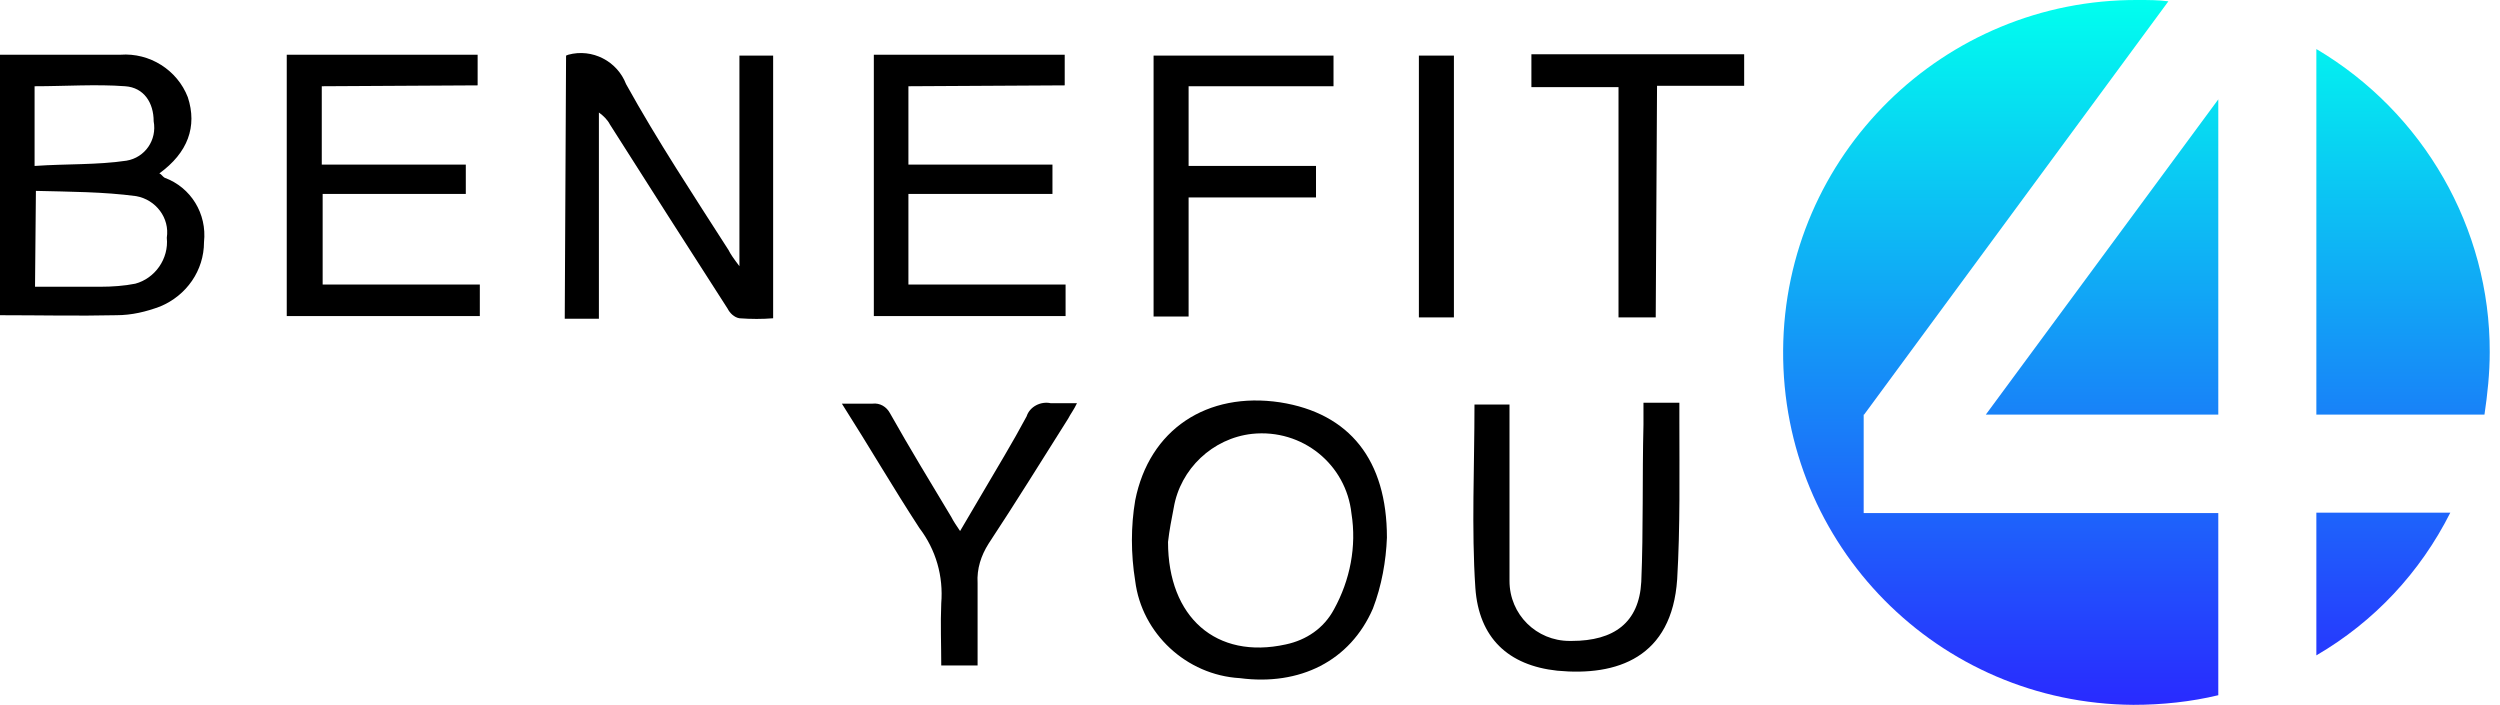
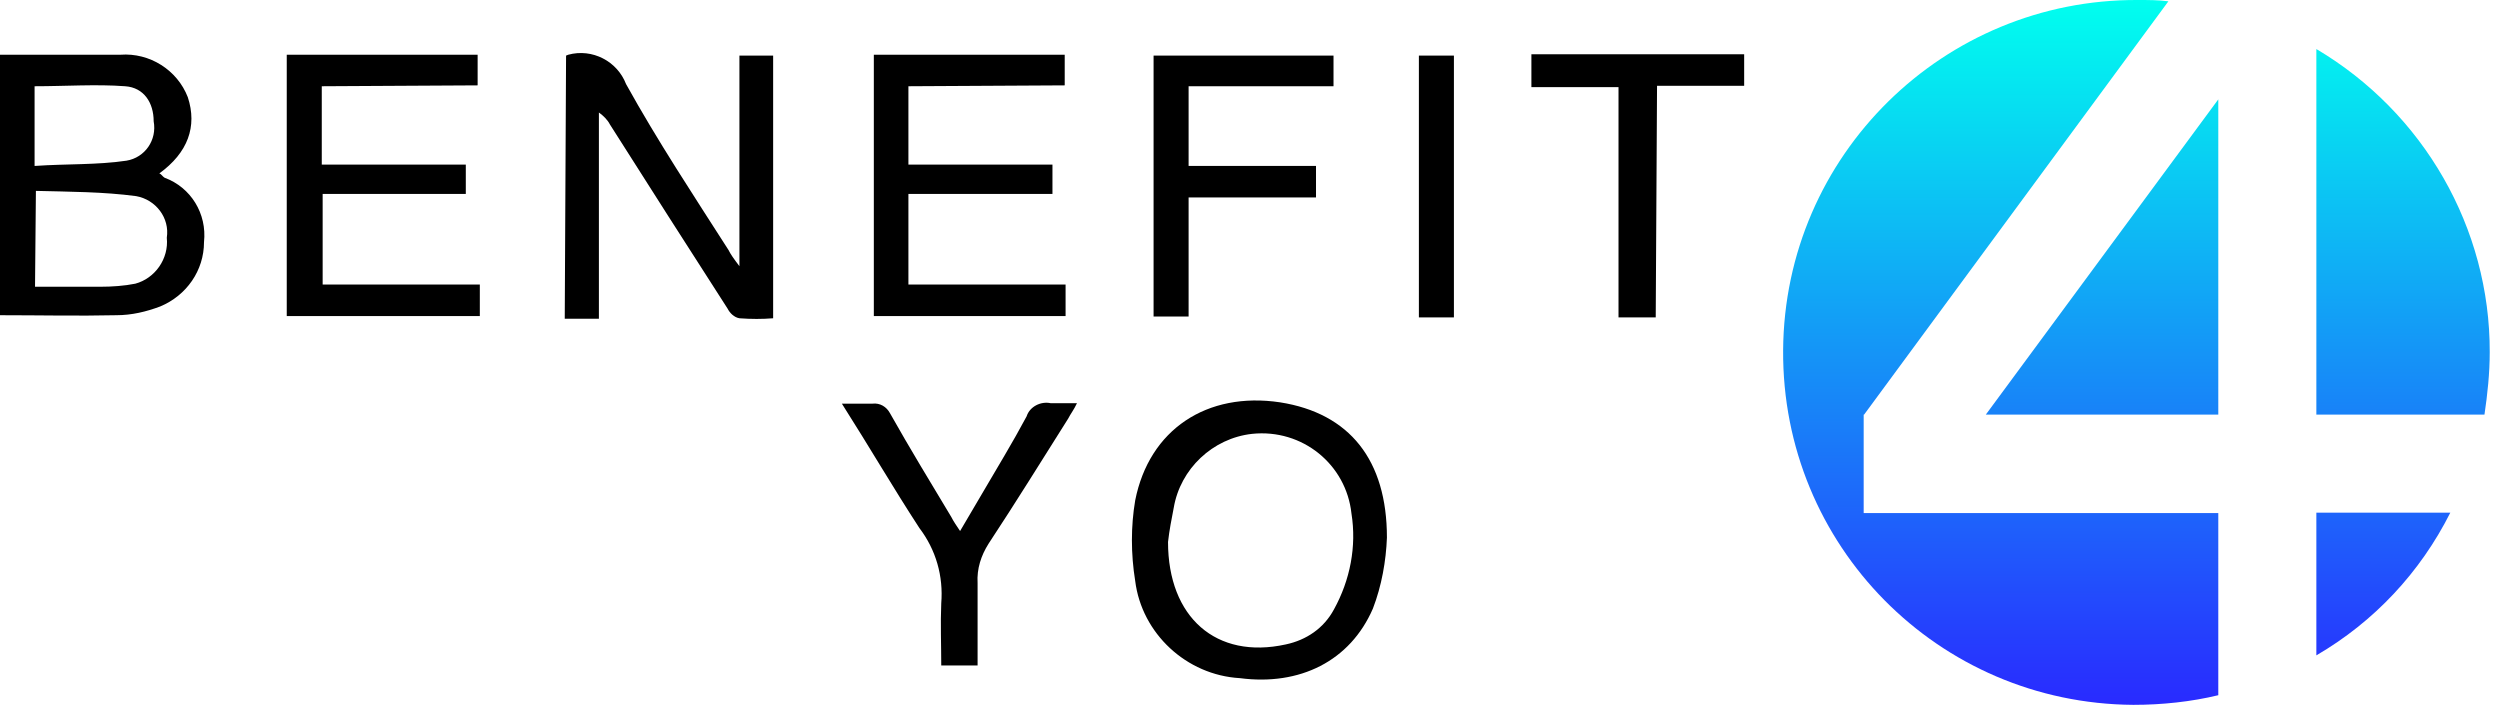
<svg xmlns="http://www.w3.org/2000/svg" width="227" height="64" viewBox="0 0 227 64" fill="none">
  <g clip-path="url(#clip0_8244_7876)">
    <path d="M-0.08 4.969H10.932C13.595 4.77 16.099 6.36 17.053 8.825C17.928 11.488 17.053 13.873 14.47 15.742C14.668 15.821 14.748 16.02 14.947 16.139C17.332 17.014 18.802 19.399 18.524 21.983C18.524 24.566 16.934 26.832 14.549 27.826C13.277 28.303 11.965 28.621 10.574 28.621C7.115 28.701 3.578 28.621 -8.67397e-05 28.621L-0.08 4.969ZM3.18 26.037H9.103C10.176 26.037 11.289 25.958 12.283 25.759C14.072 25.282 15.344 23.493 15.145 21.585C15.424 19.796 14.152 18.127 12.363 17.809C9.381 17.411 6.32 17.411 3.26 17.332L3.18 26.037ZM3.18 15.066C6.042 14.867 8.825 14.986 11.488 14.589C13.158 14.31 14.271 12.72 13.953 11.011C13.953 9.342 13.078 7.95 11.369 7.831C8.706 7.632 5.923 7.831 3.14 7.831V15.066H3.18Z" fill="black" />
    <path d="M51.399 5.049L51.597 4.969C53.784 4.373 56.05 5.565 56.844 7.632C59.707 12.8 62.966 17.729 66.146 22.698C66.345 23.096 66.623 23.493 67.14 24.169V5.049H70.201V28.899C69.207 28.979 68.213 28.979 67.14 28.899C66.663 28.82 66.266 28.422 66.067 28.025C62.489 22.46 58.951 16.934 55.374 11.29C55.175 10.892 54.777 10.495 54.38 10.216V28.939H51.279L51.399 5.049Z" fill="black" />
    <path d="M124.661 55.255C122.594 60.025 118.022 62.291 112.576 61.575C107.727 61.297 103.672 57.521 103.076 52.75C102.678 50.286 102.678 47.781 103.076 45.436C104.348 38.996 109.595 35.538 116.233 36.532C122.554 37.526 125.933 41.779 125.933 48.815C125.853 50.922 125.456 53.188 124.661 55.255ZM106.057 49.212C106.057 56.05 110.43 59.906 116.75 58.514C118.619 58.117 120.209 57.044 121.123 55.334C122.594 52.671 123.19 49.61 122.713 46.629C122.236 42.176 118.261 38.917 113.689 39.394C110.112 39.791 107.17 42.574 106.574 46.112C106.375 47.145 106.176 48.139 106.057 49.212Z" fill="black" />
    <path d="M29.217 7.831V14.946H42.295V17.61H29.297V25.838H43.568V28.7H26.037V4.969H43.369V7.751L29.217 7.831Z" fill="black" />
    <path d="M82.484 7.831V14.946H95.563V17.61H82.484V25.838H96.755V28.7H79.344V4.969H96.676V7.751L82.484 7.831Z" fill="black" />
-     <path d="M133.883 36.73H137.063V50.882C137.063 51.478 137.063 52.154 137.063 52.75C137.063 55.811 139.528 58.196 142.509 58.196H142.708C146.564 58.196 148.83 56.527 149.028 52.83C149.227 48.059 149.108 43.329 149.227 38.559V36.571H152.487V38.241C152.487 43.011 152.566 47.861 152.288 52.591C151.811 59.707 146.842 61.416 141.396 60.899C136.944 60.422 134.281 57.918 133.963 53.386C133.605 48.02 133.883 42.375 133.883 36.73Z" fill="black" />
    <path d="M107.925 15.066H119.493V17.928H107.925V28.74H104.745V5.048H121.083V7.831H107.925V15.066Z" fill="black" />
    <path d="M76.442 36.651H79.225C79.9 36.572 80.497 36.929 80.815 37.526C82.604 40.706 84.472 43.767 86.38 46.947C86.579 47.344 86.857 47.742 87.175 48.219L89.163 44.84C90.554 42.455 91.945 40.189 93.217 37.804C93.496 36.929 94.489 36.413 95.404 36.611C96.199 36.611 96.994 36.611 97.789 36.611C97.51 37.208 97.192 37.605 96.994 38.003C94.609 41.779 92.224 45.635 89.759 49.371C89.083 50.445 88.686 51.637 88.765 52.949V60.422H85.466C85.466 58.554 85.386 56.646 85.466 54.778C85.665 52.313 84.989 49.928 83.478 47.941C81.093 44.283 78.947 40.586 76.442 36.651Z" fill="black" />
    <path d="M150.34 28.82H146.961V7.911H139.051V4.929H158.37V7.791H150.459L150.34 28.82Z" fill="black" />
    <path d="M132.015 28.82H128.835V5.048H132.015V28.82Z" fill="black" />
-     <path d="M201.421 37.645V9.023L180.313 37.645H201.421ZM210.325 4.452V37.645H225.59C225.868 35.776 226.067 33.868 226.067 32C226.107 20.71 220.064 10.216 210.325 4.452ZM210.325 59.508C215.573 56.447 219.746 51.995 222.489 46.549H210.325V59.508ZM169.262 37.645L196.889 0.119C195.975 -0 195.101 -0 194.107 -0C176.497 -0.08 162.027 14.072 161.908 31.801C161.789 49.53 175.98 63.881 193.709 64C196.293 64 198.956 63.722 201.421 63.125V46.589H169.222V37.645H169.262Z" fill="url(#paint0_linear_8244_7876)" />
+     <path d="M201.421 37.645V9.023L180.313 37.645H201.421ZM210.325 4.452V37.645H225.59C225.868 35.776 226.067 33.868 226.067 32C226.107 20.71 220.064 10.216 210.325 4.452ZM210.325 59.508C215.573 56.447 219.746 51.995 222.489 46.549H210.325ZM169.262 37.645L196.889 0.119C195.975 -0 195.101 -0 194.107 -0C176.497 -0.08 162.027 14.072 161.908 31.801C161.789 49.53 175.98 63.881 193.709 64C196.293 64 198.956 63.722 201.421 63.125V46.589H169.222V37.645H169.262Z" fill="url(#paint0_linear_8244_7876)" />
  </g>
  <defs>
    <linearGradient id="paint0_linear_8244_7876" x1="193.987" y1="-0" x2="193.987" y2="64" gradientUnits="userSpaceOnUse">
      <stop stop-color="#00FFEF" />
      <stop offset="1" stop-color="#292AFF" />
    </linearGradient>
    <clipPath id="clip0_8244_7876">
      <rect width="226.107" height="64" fill="white" />
    </clipPath>
  </defs>
</svg>